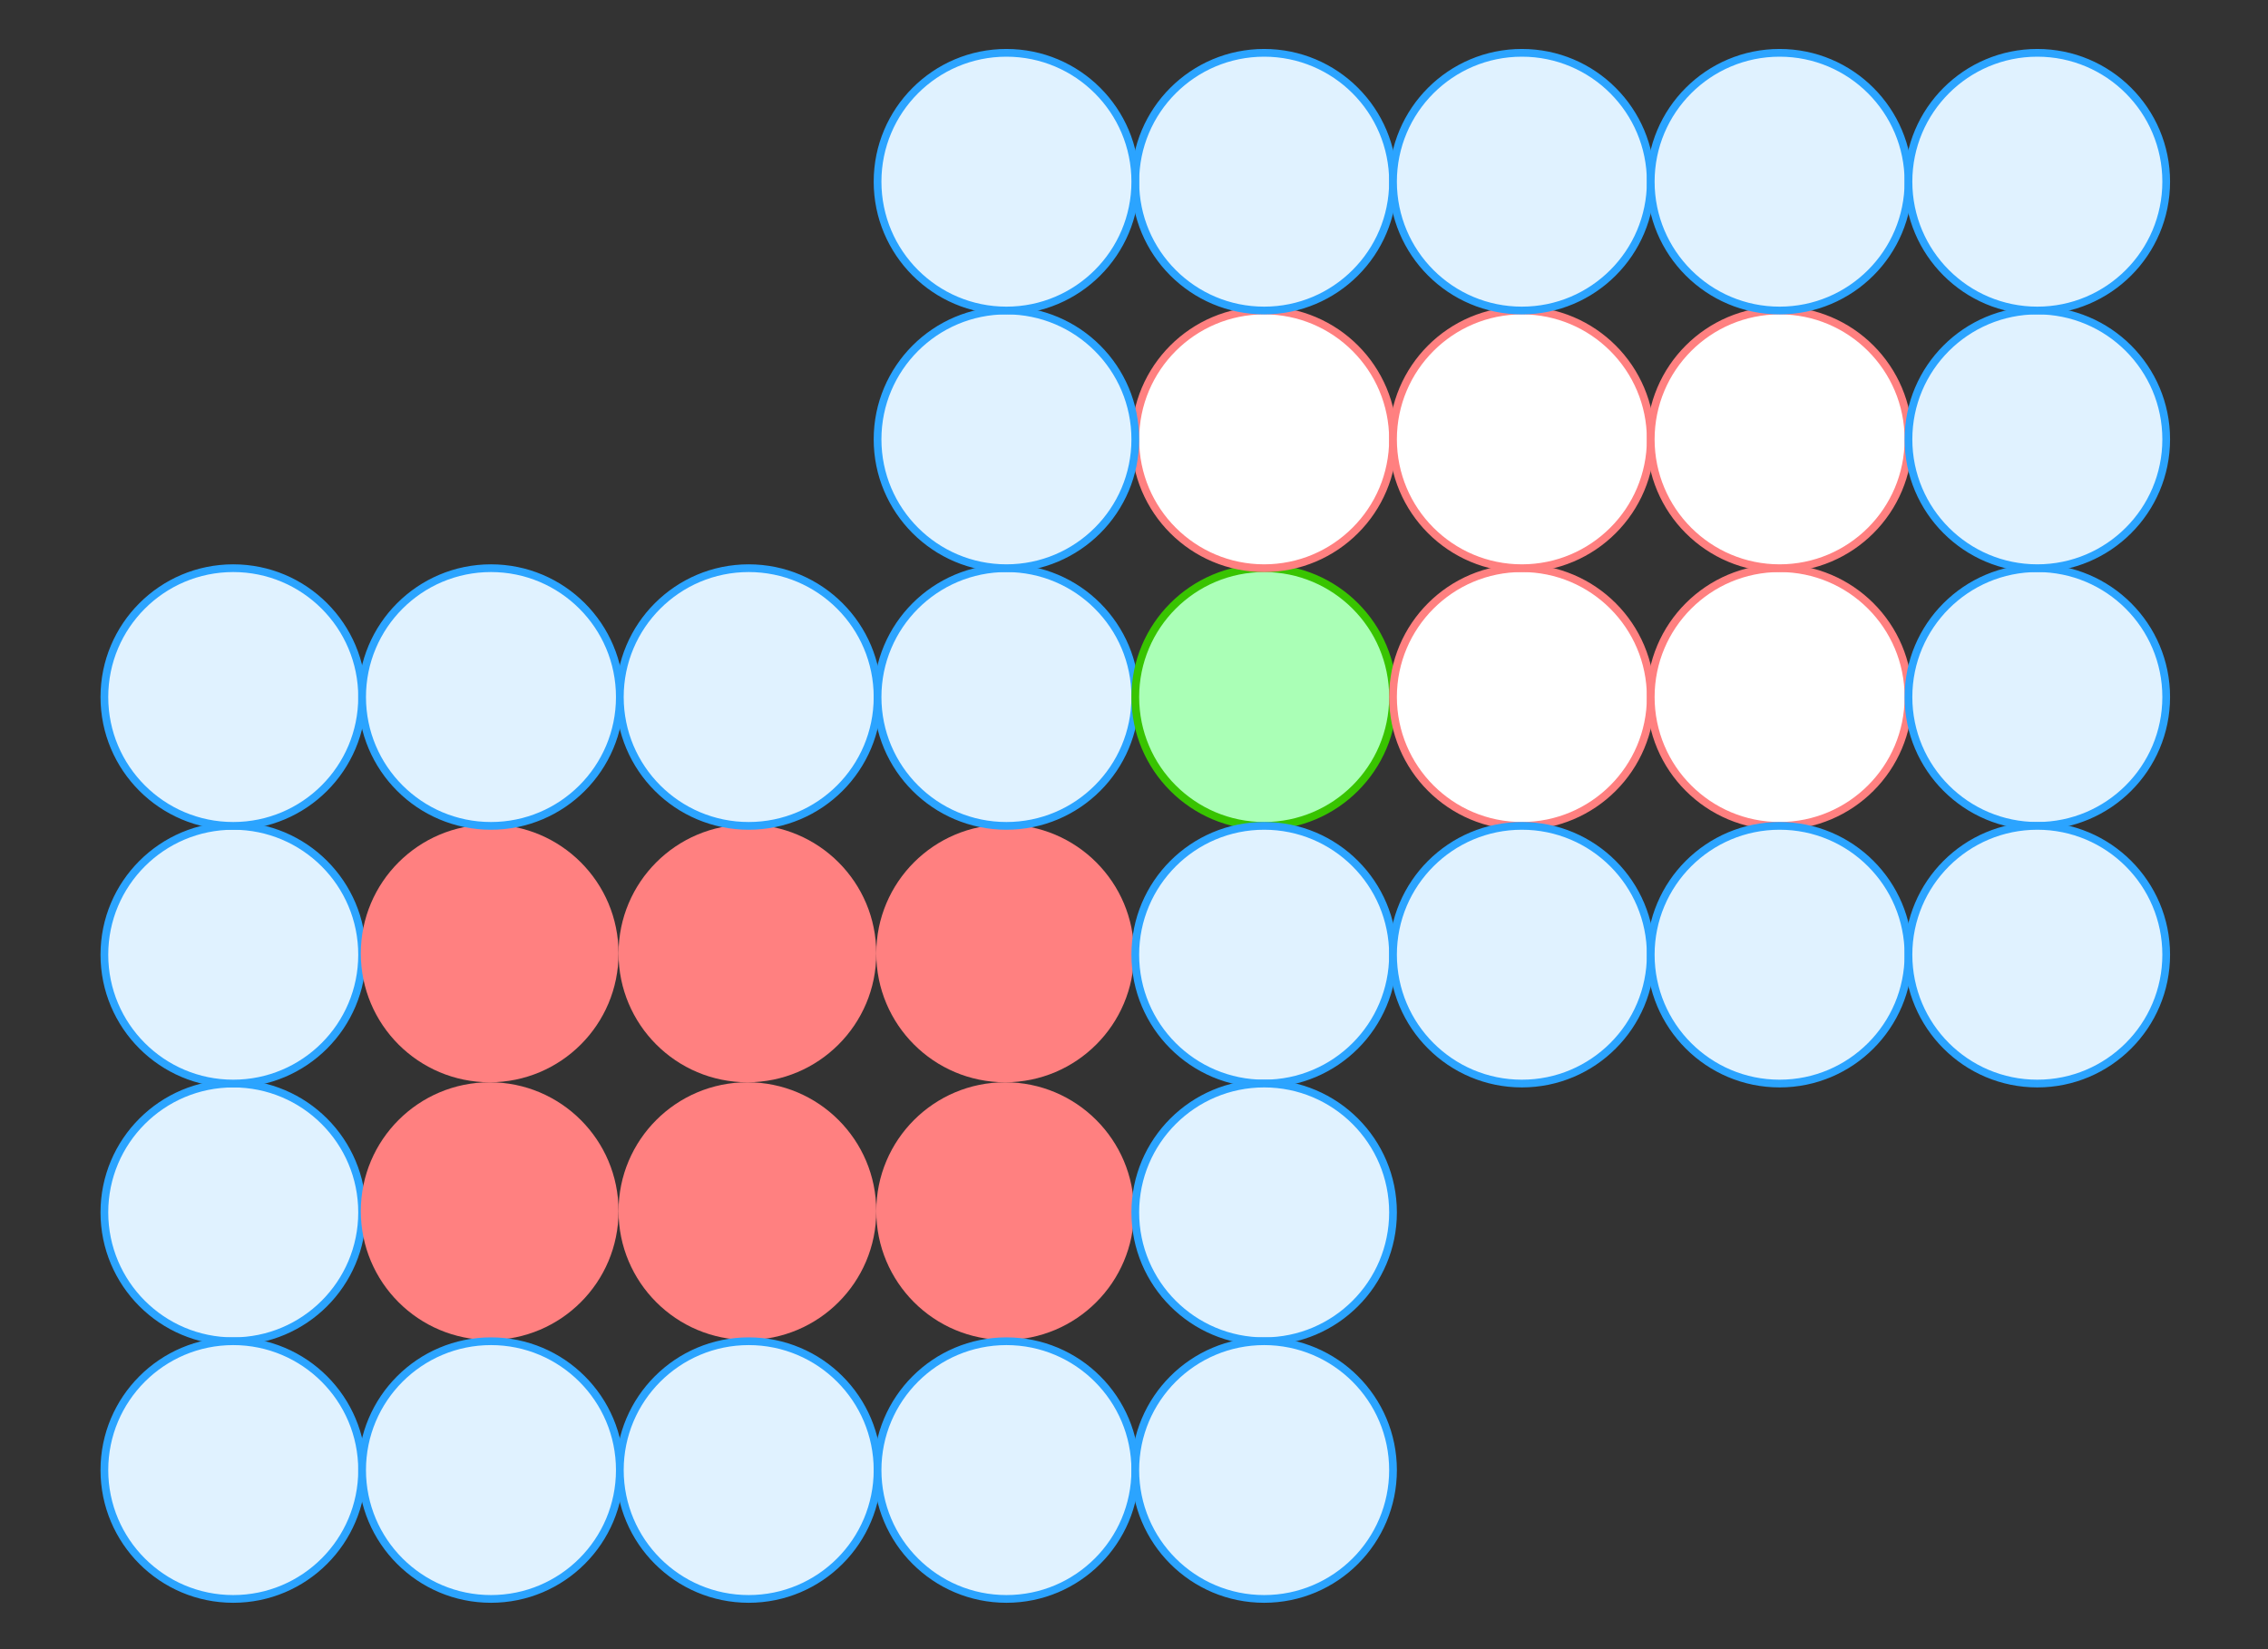
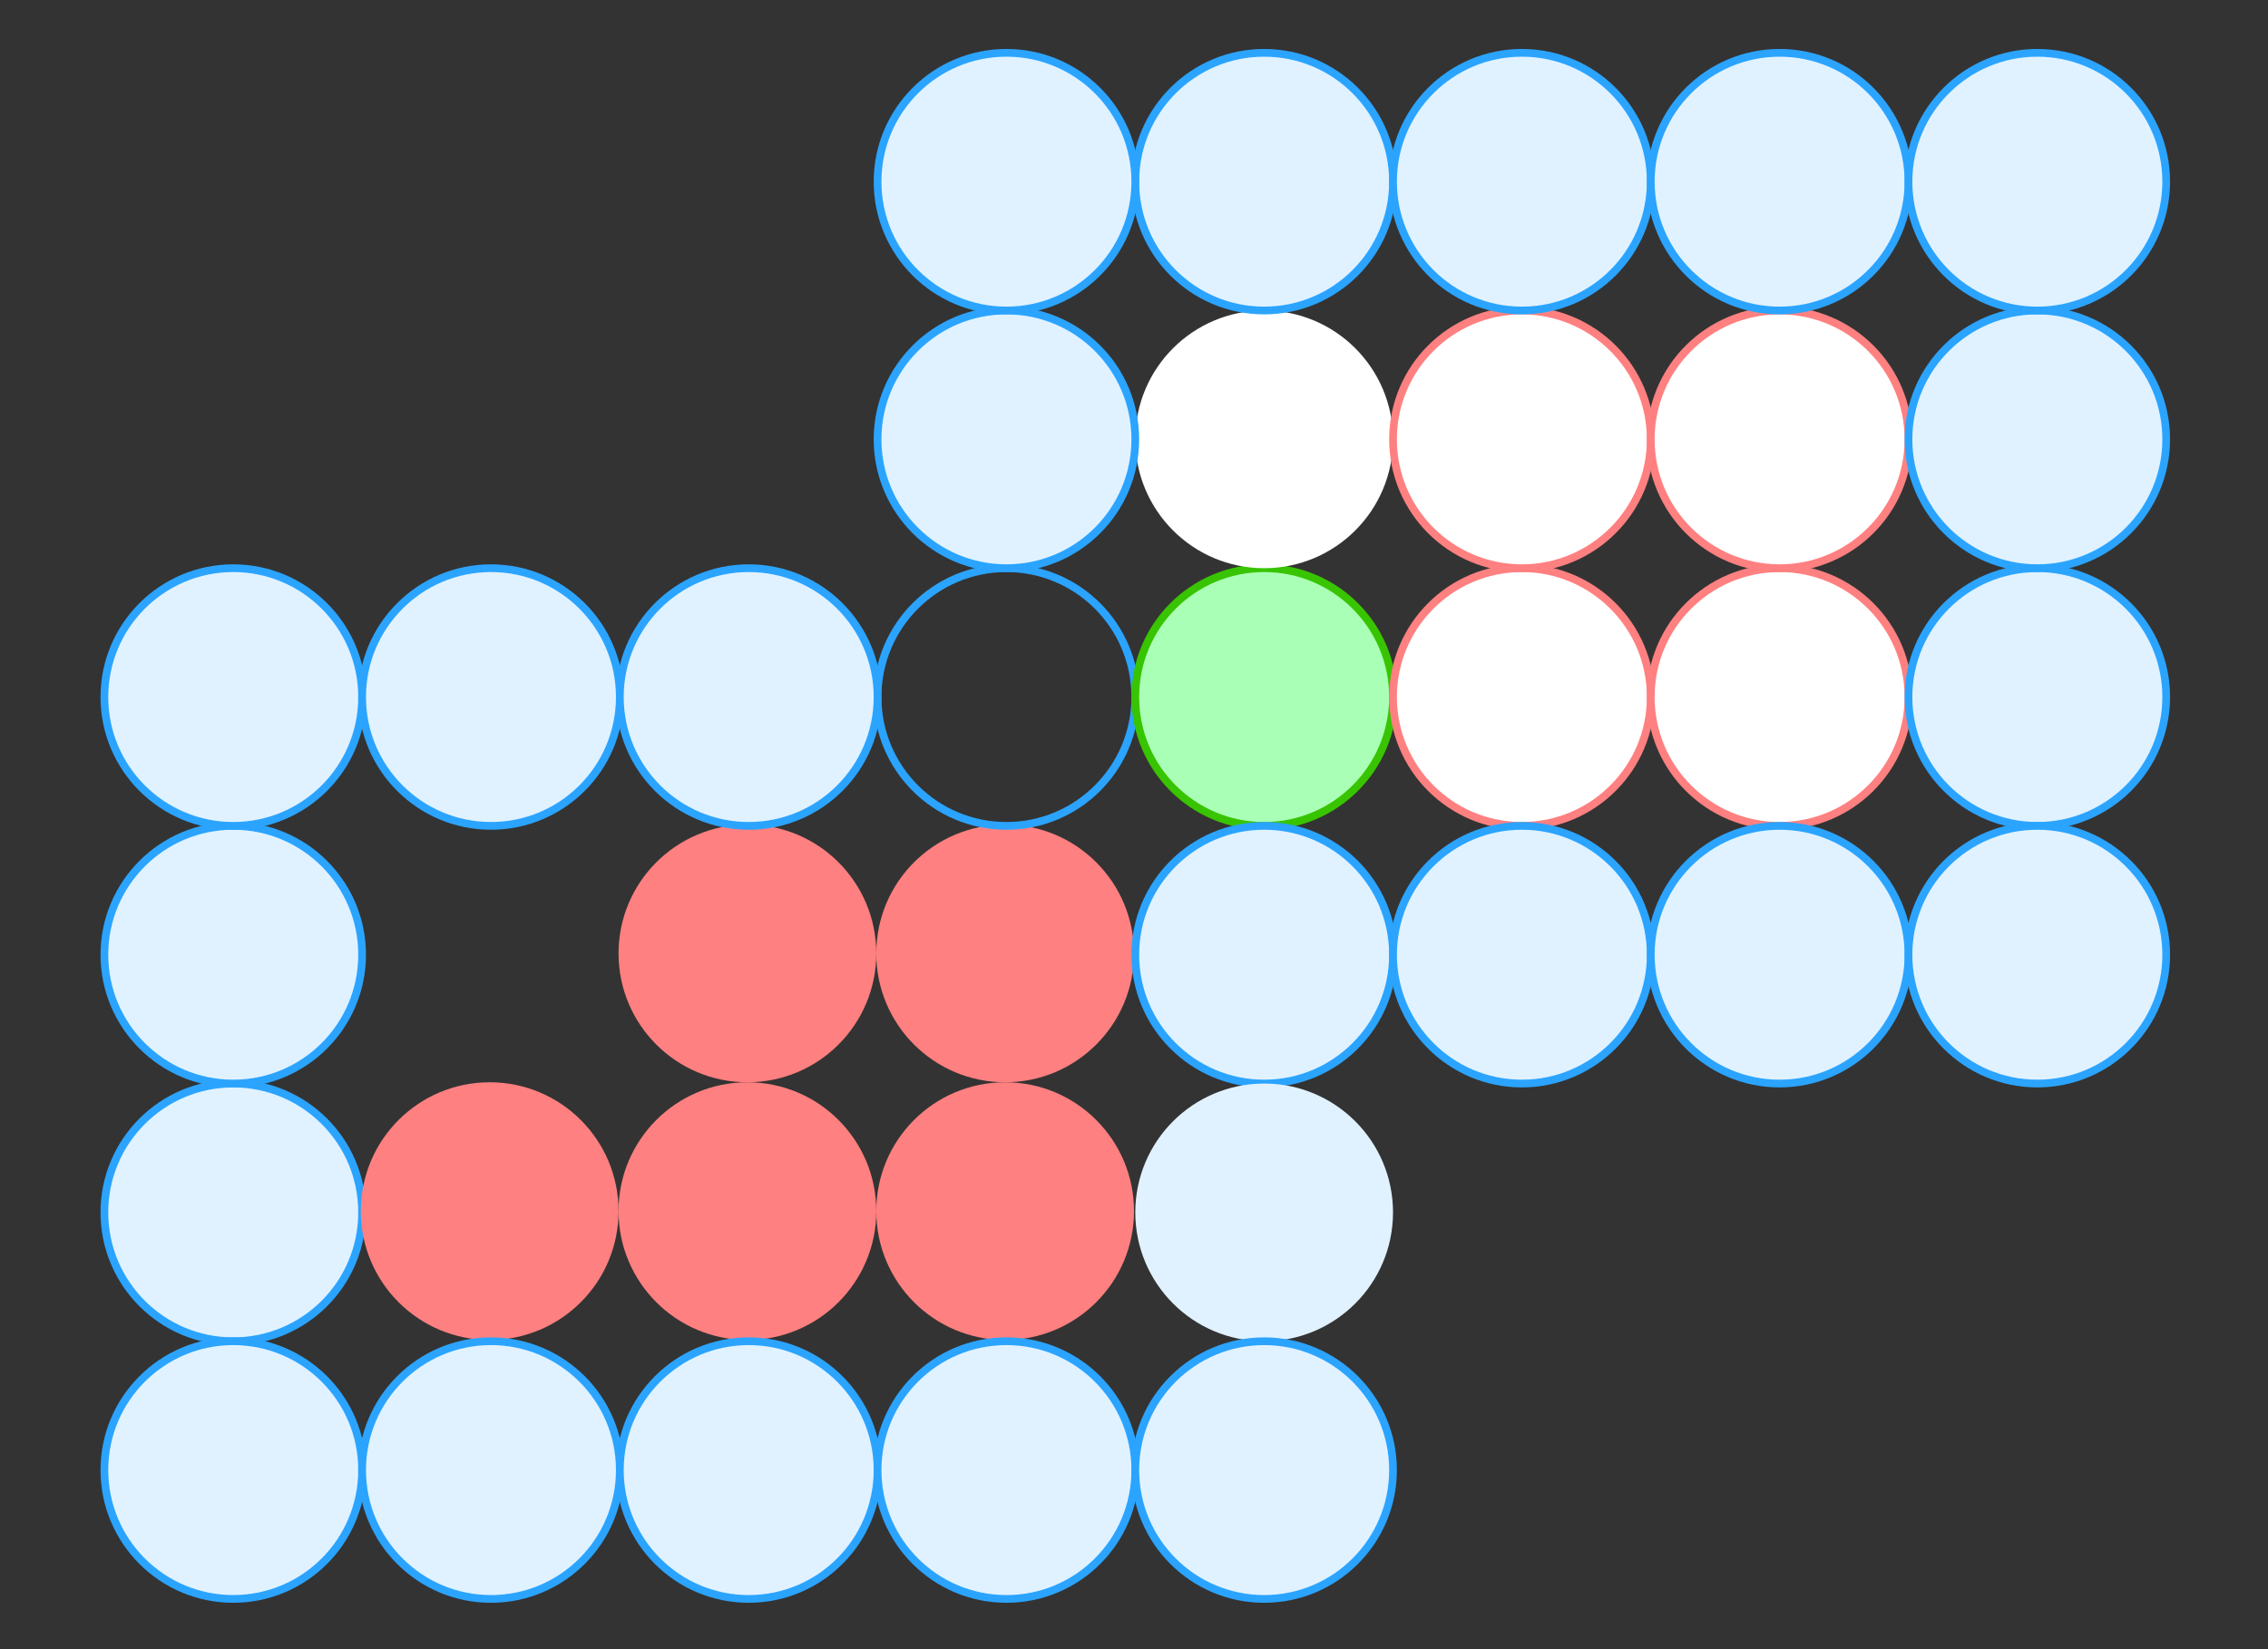
<svg xmlns="http://www.w3.org/2000/svg" version="1.1" x="0" y="0" width="880" height="640" viewBox="0, 0, 880, 640">
  <rect x="0" y="0" width="880" height="640" fill="#333333" stroke="none" />
  <g id="Layer1">
    <g>
      <path d="M90.5,520.5 C62.886,520.5 40.5,498.114 40.5,470.5 C40.5,442.886 62.886,420.5 90.5,420.5 C118.114,420.5 140.5,442.886 140.5,470.5 C140.5,498.114 118.114,520.5 90.5,520.5 z" fill="#E0F2FF" />
      <path d="M90.5,520.5 C62.886,520.5 40.5,498.114 40.5,470.5 C40.5,442.886 62.886,420.5 90.5,420.5 C118.114,420.5 140.5,442.886 140.5,470.5 C140.5,498.114 118.114,520.5 90.5,520.5 z" fill-opacity="0" stroke="#2BA4FF" stroke-width="3" />
    </g>
    <g>
      <path d="M90.5,420.5 C62.886,420.5 40.5,398.114 40.5,370.5 C40.5,342.886 62.886,320.5 90.5,320.5 C118.114,320.5 140.5,342.886 140.5,370.5 C140.5,398.114 118.114,420.5 90.5,420.5 z" fill="#E0F2FF" />
      <path d="M90.5,420.5 C62.886,420.5 40.5,398.114 40.5,370.5 C40.5,342.886 62.886,320.5 90.5,320.5 C118.114,320.5 140.5,342.886 140.5,370.5 C140.5,398.114 118.114,420.5 90.5,420.5 z" fill-opacity="0" stroke="#2BA4FF" stroke-width="3" />
    </g>
    <g>
      <path d="M90.5,620.5 C62.886,620.5 40.5,598.114 40.5,570.5 C40.5,542.886 62.886,520.5 90.5,520.5 C118.114,520.5 140.5,542.886 140.5,570.5 C140.5,598.114 118.114,620.5 90.5,620.5 z" fill="#E0F2FF" />
      <path d="M90.5,620.5 C62.886,620.5 40.5,598.114 40.5,570.5 C40.5,542.886 62.886,520.5 90.5,520.5 C118.114,520.5 140.5,542.886 140.5,570.5 C140.5,598.114 118.114,620.5 90.5,620.5 z" fill-opacity="0" stroke="#2BA4FF" stroke-width="3" />
    </g>
    <g>
      <path d="M90.5,320.5 C62.886,320.5 40.5,298.114 40.5,270.5 C40.5,242.886 62.886,220.5 90.5,220.5 C118.114,220.5 140.5,242.886 140.5,270.5 C140.5,298.114 118.114,320.5 90.5,320.5 z" fill="#E0F2FF" />
      <path d="M90.5,320.5 C62.886,320.5 40.5,298.114 40.5,270.5 C40.5,242.886 62.886,220.5 90.5,220.5 C118.114,220.5 140.5,242.886 140.5,270.5 C140.5,298.114 118.114,320.5 90.5,320.5 z" fill-opacity="0" stroke="#2BA4FF" stroke-width="3" />
    </g>
    <path d="M190,520 C162.386,520 140,497.614 140,470 C140,442.386 162.386,420 190,420 C217.614,420 240,442.386 240,470 C240,497.614 217.614,520 190,520 z" fill="#FF8080" />
-     <path d="M190,420 C162.386,420 140,397.614 140,370 C140,342.386 162.386,320 190,320 C217.614,320 240,342.386 240,370 C240,397.614 217.614,420 190,420 z" fill="#FF8080" />
    <g>
      <path d="M190.5,620.5 C162.886,620.5 140.5,598.114 140.5,570.5 C140.5,542.886 162.886,520.5 190.5,520.5 C218.114,520.5 240.5,542.886 240.5,570.5 C240.5,598.114 218.114,620.5 190.5,620.5 z" fill="#E0F2FF" />
      <path d="M190.5,620.5 C162.886,620.5 140.5,598.114 140.5,570.5 C140.5,542.886 162.886,520.5 190.5,520.5 C218.114,520.5 240.5,542.886 240.5,570.5 C240.5,598.114 218.114,620.5 190.5,620.5 z" fill-opacity="0" stroke="#2BA4FF" stroke-width="3" />
    </g>
    <g>
      <path d="M190.5,320.5 C162.886,320.5 140.5,298.114 140.5,270.5 C140.5,242.886 162.886,220.5 190.5,220.5 C218.114,220.5 240.5,242.886 240.5,270.5 C240.5,298.114 218.114,320.5 190.5,320.5 z" fill="#E0F2FF" />
      <path d="M190.5,320.5 C162.886,320.5 140.5,298.114 140.5,270.5 C140.5,242.886 162.886,220.5 190.5,220.5 C218.114,220.5 240.5,242.886 240.5,270.5 C240.5,298.114 218.114,320.5 190.5,320.5 z" fill-opacity="0" stroke="#2BA4FF" stroke-width="3" />
    </g>
    <path d="M290,520 C262.386,520 240,497.614 240,470 C240,442.386 262.386,420 290,420 C317.614,420 340,442.386 340,470 C340,497.614 317.614,520 290,520 z" fill="#FF8080" />
    <path d="M290,420 C262.386,420 240,397.614 240,370 C240,342.386 262.386,320 290,320 C317.614,320 340,342.386 340,370 C340,397.614 317.614,420 290,420 z" fill="#FF8080" />
    <g>
      <path d="M290.5,620.5 C262.886,620.5 240.5,598.114 240.5,570.5 C240.5,542.886 262.886,520.5 290.5,520.5 C318.114,520.5 340.5,542.886 340.5,570.5 C340.5,598.114 318.114,620.5 290.5,620.5 z" fill="#E0F2FF" />
      <path d="M290.5,620.5 C262.886,620.5 240.5,598.114 240.5,570.5 C240.5,542.886 262.886,520.5 290.5,520.5 C318.114,520.5 340.5,542.886 340.5,570.5 C340.5,598.114 318.114,620.5 290.5,620.5 z" fill-opacity="0" stroke="#2BA4FF" stroke-width="3" />
    </g>
    <g>
      <path d="M290.5,320.5 C262.886,320.5 240.5,298.114 240.5,270.5 C240.5,242.886 262.886,220.5 290.5,220.5 C318.114,220.5 340.5,242.886 340.5,270.5 C340.5,298.114 318.114,320.5 290.5,320.5 z" fill="#E0F2FF" />
      <path d="M290.5,320.5 C262.886,320.5 240.5,298.114 240.5,270.5 C240.5,242.886 262.886,220.5 290.5,220.5 C318.114,220.5 340.5,242.886 340.5,270.5 C340.5,298.114 318.114,320.5 290.5,320.5 z" fill-opacity="0" stroke="#2BA4FF" stroke-width="3" />
    </g>
    <path d="M390,520 C362.386,520 340,497.614 340,470 C340,442.386 362.386,420 390,420 C417.614,420 440,442.386 440,470 C440,497.614 417.614,520 390,520 z" fill="#FF8080" />
    <path d="M390,420 C362.386,420 340,397.614 340,370 C340,342.386 362.386,320 390,320 C417.614,320 440,342.386 440,370 C440,397.614 417.614,420 390,420 z" fill="#FF8080" />
    <g>
      <path d="M390.5,620.5 C362.886,620.5 340.5,598.114 340.5,570.5 C340.5,542.886 362.886,520.5 390.5,520.5 C418.114,520.5 440.5,542.886 440.5,570.5 C440.5,598.114 418.114,620.5 390.5,620.5 z" fill="#E0F2FF" />
      <path d="M390.5,620.5 C362.886,620.5 340.5,598.114 340.5,570.5 C340.5,542.886 362.886,520.5 390.5,520.5 C418.114,520.5 440.5,542.886 440.5,570.5 C440.5,598.114 418.114,620.5 390.5,620.5 z" fill-opacity="0" stroke="#2BA4FF" stroke-width="3" />
    </g>
    <g>
-       <path d="M390.5,320.5 C362.886,320.5 340.5,298.114 340.5,270.5 C340.5,242.886 362.886,220.5 390.5,220.5 C418.114,220.5 440.5,242.886 440.5,270.5 C440.5,298.114 418.114,320.5 390.5,320.5 z" fill="#E0F2FF" />
-       <path d="M390.5,320.5 C362.886,320.5 340.5,298.114 340.5,270.5 C340.5,242.886 362.886,220.5 390.5,220.5 C418.114,220.5 440.5,242.886 440.5,270.5 C440.5,298.114 418.114,320.5 390.5,320.5 z" fill-opacity="0" stroke="#2BA4FF" stroke-width="3" />
+       <path d="M390.5,320.5 C362.886,320.5 340.5,298.114 340.5,270.5 C340.5,242.886 362.886,220.5 390.5,220.5 C418.114,220.5 440.5,242.886 440.5,270.5 C440.5,298.114 418.114,320.5 390.5,320.5 " fill-opacity="0" stroke="#2BA4FF" stroke-width="3" />
    </g>
    <g>
      <path d="M490.5,320.5 C462.886,320.5 440.5,298.114 440.5,270.5 C440.5,242.886 462.886,220.5 490.5,220.5 C518.114,220.5 540.5,242.886 540.5,270.5 C540.5,298.114 518.114,320.5 490.5,320.5 z" fill="#AAFFB6" />
      <path d="M490.5,320.5 C462.886,320.5 440.5,298.114 440.5,270.5 C440.5,242.886 462.886,220.5 490.5,220.5 C518.114,220.5 540.5,242.886 540.5,270.5 C540.5,298.114 518.114,320.5 490.5,320.5 z" fill-opacity="0" stroke="#38C400" stroke-width="3" />
    </g>
    <g>
      <path d="M490.5,220.5 C462.886,220.5 440.5,198.114 440.5,170.5 C440.5,142.886 462.886,120.5 490.5,120.5 C518.114,120.5 540.5,142.886 540.5,170.5 C540.5,198.114 518.114,220.5 490.5,220.5 z" fill="#FFFFFF" />
-       <path d="M490.5,220.5 C462.886,220.5 440.5,198.114 440.5,170.5 C440.5,142.886 462.886,120.5 490.5,120.5 C518.114,120.5 540.5,142.886 540.5,170.5 C540.5,198.114 518.114,220.5 490.5,220.5 z" fill-opacity="0" stroke="#FF8080" stroke-width="3" />
    </g>
    <g>
      <path d="M490.5,420.5 C462.886,420.5 440.5,398.114 440.5,370.5 C440.5,342.886 462.886,320.5 490.5,320.5 C518.114,320.5 540.5,342.886 540.5,370.5 C540.5,398.114 518.114,420.5 490.5,420.5 z" fill="#E0F2FF" />
      <path d="M490.5,420.5 C462.886,420.5 440.5,398.114 440.5,370.5 C440.5,342.886 462.886,320.5 490.5,320.5 C518.114,320.5 540.5,342.886 540.5,370.5 C540.5,398.114 518.114,420.5 490.5,420.5 z" fill-opacity="0" stroke="#2BA4FF" stroke-width="3" />
    </g>
    <g>
      <path d="M490.5,120.5 C462.886,120.5 440.5,98.114 440.5,70.5 C440.5,42.886 462.886,20.5 490.5,20.5 C518.114,20.5 540.5,42.886 540.5,70.5 C540.5,98.114 518.114,120.5 490.5,120.5 z" fill="#E0F2FF" />
      <path d="M490.5,120.5 C462.886,120.5 440.5,98.114 440.5,70.5 C440.5,42.886 462.886,20.5 490.5,20.5 C518.114,20.5 540.5,42.886 540.5,70.5 C540.5,98.114 518.114,120.5 490.5,120.5 z" fill-opacity="0" stroke="#2BA4FF" stroke-width="3" />
    </g>
    <g>
      <path d="M390.5,220.5 C362.886,220.5 340.5,198.114 340.5,170.5 C340.5,142.886 362.886,120.5 390.5,120.5 C418.114,120.5 440.5,142.886 440.5,170.5 C440.5,198.114 418.114,220.5 390.5,220.5 z" fill="#E0F2FF" />
      <path d="M390.5,220.5 C362.886,220.5 340.5,198.114 340.5,170.5 C340.5,142.886 362.886,120.5 390.5,120.5 C418.114,120.5 440.5,142.886 440.5,170.5 C440.5,198.114 418.114,220.5 390.5,220.5 z" fill-opacity="0" stroke="#2BA4FF" stroke-width="3" />
    </g>
    <g>
      <path d="M590.5,320.5 C562.886,320.5 540.5,298.114 540.5,270.5 C540.5,242.886 562.886,220.5 590.5,220.5 C618.114,220.5 640.5,242.886 640.5,270.5 C640.5,298.114 618.114,320.5 590.5,320.5 z" fill="#FFFFFF" />
      <path d="M590.5,320.5 C562.886,320.5 540.5,298.114 540.5,270.5 C540.5,242.886 562.886,220.5 590.5,220.5 C618.114,220.5 640.5,242.886 640.5,270.5 C640.5,298.114 618.114,320.5 590.5,320.5 z" fill-opacity="0" stroke="#FF8080" stroke-width="3" />
    </g>
    <g>
      <path d="M590.5,220.5 C562.886,220.5 540.5,198.114 540.5,170.5 C540.5,142.886 562.886,120.5 590.5,120.5 C618.114,120.5 640.5,142.886 640.5,170.5 C640.5,198.114 618.114,220.5 590.5,220.5 z" fill="#FFFFFF" />
      <path d="M590.5,220.5 C562.886,220.5 540.5,198.114 540.5,170.5 C540.5,142.886 562.886,120.5 590.5,120.5 C618.114,120.5 640.5,142.886 640.5,170.5 C640.5,198.114 618.114,220.5 590.5,220.5 z" fill-opacity="0" stroke="#FF8080" stroke-width="3" />
    </g>
    <g>
      <path d="M590.5,420.5 C562.886,420.5 540.5,398.114 540.5,370.5 C540.5,342.886 562.886,320.5 590.5,320.5 C618.114,320.5 640.5,342.886 640.5,370.5 C640.5,398.114 618.114,420.5 590.5,420.5 z" fill="#E0F2FF" />
      <path d="M590.5,420.5 C562.886,420.5 540.5,398.114 540.5,370.5 C540.5,342.886 562.886,320.5 590.5,320.5 C618.114,320.5 640.5,342.886 640.5,370.5 C640.5,398.114 618.114,420.5 590.5,420.5 z" fill-opacity="0" stroke="#2BA4FF" stroke-width="3" />
    </g>
    <g>
      <path d="M590.5,120.5 C562.886,120.5 540.5,98.114 540.5,70.5 C540.5,42.886 562.886,20.5 590.5,20.5 C618.114,20.5 640.5,42.886 640.5,70.5 C640.5,98.114 618.114,120.5 590.5,120.5 z" fill="#E0F2FF" />
      <path d="M590.5,120.5 C562.886,120.5 540.5,98.114 540.5,70.5 C540.5,42.886 562.886,20.5 590.5,20.5 C618.114,20.5 640.5,42.886 640.5,70.5 C640.5,98.114 618.114,120.5 590.5,120.5 z" fill-opacity="0" stroke="#2BA4FF" stroke-width="3" />
    </g>
    <g>
      <path d="M690.5,320.5 C662.886,320.5 640.5,298.114 640.5,270.5 C640.5,242.886 662.886,220.5 690.5,220.5 C718.114,220.5 740.5,242.886 740.5,270.5 C740.5,298.114 718.114,320.5 690.5,320.5 z" fill="#FFFFFF" />
      <path d="M690.5,320.5 C662.886,320.5 640.5,298.114 640.5,270.5 C640.5,242.886 662.886,220.5 690.5,220.5 C718.114,220.5 740.5,242.886 740.5,270.5 C740.5,298.114 718.114,320.5 690.5,320.5 z" fill-opacity="0" stroke="#FF8080" stroke-width="3" />
    </g>
    <g>
      <path d="M690.5,220.5 C662.886,220.5 640.5,198.114 640.5,170.5 C640.5,142.886 662.886,120.5 690.5,120.5 C718.114,120.5 740.5,142.886 740.5,170.5 C740.5,198.114 718.114,220.5 690.5,220.5 z" fill="#FFFFFF" />
      <path d="M690.5,220.5 C662.886,220.5 640.5,198.114 640.5,170.5 C640.5,142.886 662.886,120.5 690.5,120.5 C718.114,120.5 740.5,142.886 740.5,170.5 C740.5,198.114 718.114,220.5 690.5,220.5 z" fill-opacity="0" stroke="#FF8080" stroke-width="3" />
    </g>
    <g>
      <path d="M690.5,420.5 C662.886,420.5 640.5,398.114 640.5,370.5 C640.5,342.886 662.886,320.5 690.5,320.5 C718.114,320.5 740.5,342.886 740.5,370.5 C740.5,398.114 718.114,420.5 690.5,420.5 z" fill="#E0F2FF" />
      <path d="M690.5,420.5 C662.886,420.5 640.5,398.114 640.5,370.5 C640.5,342.886 662.886,320.5 690.5,320.5 C718.114,320.5 740.5,342.886 740.5,370.5 C740.5,398.114 718.114,420.5 690.5,420.5 z" fill-opacity="0" stroke="#2BA4FF" stroke-width="3" />
    </g>
    <g>
      <path d="M690.5,120.5 C662.886,120.5 640.5,98.114 640.5,70.5 C640.5,42.886 662.886,20.5 690.5,20.5 C718.114,20.5 740.5,42.886 740.5,70.5 C740.5,98.114 718.114,120.5 690.5,120.5 z" fill="#E0F2FF" />
      <path d="M690.5,120.5 C662.886,120.5 640.5,98.114 640.5,70.5 C640.5,42.886 662.886,20.5 690.5,20.5 C718.114,20.5 740.5,42.886 740.5,70.5 C740.5,98.114 718.114,120.5 690.5,120.5 z" fill-opacity="0" stroke="#2BA4FF" stroke-width="3" />
    </g>
    <g>
      <path d="M790.5,320.5 C762.886,320.5 740.5,298.114 740.5,270.5 C740.5,242.886 762.886,220.5 790.5,220.5 C818.114,220.5 840.5,242.886 840.5,270.5 C840.5,298.114 818.114,320.5 790.5,320.5 z" fill="#E0F2FF" />
      <path d="M790.5,320.5 C762.886,320.5 740.5,298.114 740.5,270.5 C740.5,242.886 762.886,220.5 790.5,220.5 C818.114,220.5 840.5,242.886 840.5,270.5 C840.5,298.114 818.114,320.5 790.5,320.5 z" fill-opacity="0" stroke="#2BA4FF" stroke-width="3" />
    </g>
    <g>
      <path d="M790.5,220.5 C762.886,220.5 740.5,198.114 740.5,170.5 C740.5,142.886 762.886,120.5 790.5,120.5 C818.114,120.5 840.5,142.886 840.5,170.5 C840.5,198.114 818.114,220.5 790.5,220.5 z" fill="#E0F2FF" />
      <path d="M790.5,220.5 C762.886,220.5 740.5,198.114 740.5,170.5 C740.5,142.886 762.886,120.5 790.5,120.5 C818.114,120.5 840.5,142.886 840.5,170.5 C840.5,198.114 818.114,220.5 790.5,220.5 z" fill-opacity="0" stroke="#2BA4FF" stroke-width="3" />
    </g>
    <g>
      <path d="M790.5,420.5 C762.886,420.5 740.5,398.114 740.5,370.5 C740.5,342.886 762.886,320.5 790.5,320.5 C818.114,320.5 840.5,342.886 840.5,370.5 C840.5,398.114 818.114,420.5 790.5,420.5 z" fill="#E0F2FF" />
      <path d="M790.5,420.5 C762.886,420.5 740.5,398.114 740.5,370.5 C740.5,342.886 762.886,320.5 790.5,320.5 C818.114,320.5 840.5,342.886 840.5,370.5 C840.5,398.114 818.114,420.5 790.5,420.5 z" fill-opacity="0" stroke="#2BA4FF" stroke-width="3" />
    </g>
    <g>
      <path d="M790.5,120.5 C762.886,120.5 740.5,98.114 740.5,70.5 C740.5,42.886 762.886,20.5 790.5,20.5 C818.114,20.5 840.5,42.886 840.5,70.5 C840.5,98.114 818.114,120.5 790.5,120.5 z" fill="#E0F2FF" />
      <path d="M790.5,120.5 C762.886,120.5 740.5,98.114 740.5,70.5 C740.5,42.886 762.886,20.5 790.5,20.5 C818.114,20.5 840.5,42.886 840.5,70.5 C840.5,98.114 818.114,120.5 790.5,120.5 z" fill-opacity="0" stroke="#2BA4FF" stroke-width="3" />
    </g>
    <g>
      <path d="M490.5,520.5 C462.886,520.5 440.5,498.114 440.5,470.5 C440.5,442.886 462.886,420.5 490.5,420.5 C518.114,420.5 540.5,442.886 540.5,470.5 C540.5,498.114 518.114,520.5 490.5,520.5 z" fill="#E0F2FF" />
-       <path d="M490.5,520.5 C462.886,520.5 440.5,498.114 440.5,470.5 C440.5,442.886 462.886,420.5 490.5,420.5 C518.114,420.5 540.5,442.886 540.5,470.5 C540.5,498.114 518.114,520.5 490.5,520.5 z" fill-opacity="0" stroke="#2BA4FF" stroke-width="3" />
    </g>
    <g>
      <path d="M490.5,620.5 C462.886,620.5 440.5,598.114 440.5,570.5 C440.5,542.886 462.886,520.5 490.5,520.5 C518.114,520.5 540.5,542.886 540.5,570.5 C540.5,598.114 518.114,620.5 490.5,620.5 z" fill="#E0F2FF" />
      <path d="M490.5,620.5 C462.886,620.5 440.5,598.114 440.5,570.5 C440.5,542.886 462.886,520.5 490.5,520.5 C518.114,520.5 540.5,542.886 540.5,570.5 C540.5,598.114 518.114,620.5 490.5,620.5 z" fill-opacity="0" stroke="#2BA4FF" stroke-width="3" />
    </g>
    <g>
      <path d="M390.5,120.5 C362.886,120.5 340.5,98.114 340.5,70.5 C340.5,42.886 362.886,20.5 390.5,20.5 C418.114,20.5 440.5,42.886 440.5,70.5 C440.5,98.114 418.114,120.5 390.5,120.5 z" fill="#E0F2FF" />
      <path d="M390.5,120.5 C362.886,120.5 340.5,98.114 340.5,70.5 C340.5,42.886 362.886,20.5 390.5,20.5 C418.114,20.5 440.5,42.886 440.5,70.5 C440.5,98.114 418.114,120.5 390.5,120.5 z" fill-opacity="0" stroke="#2BA4FF" stroke-width="3" />
    </g>
  </g>
</svg>